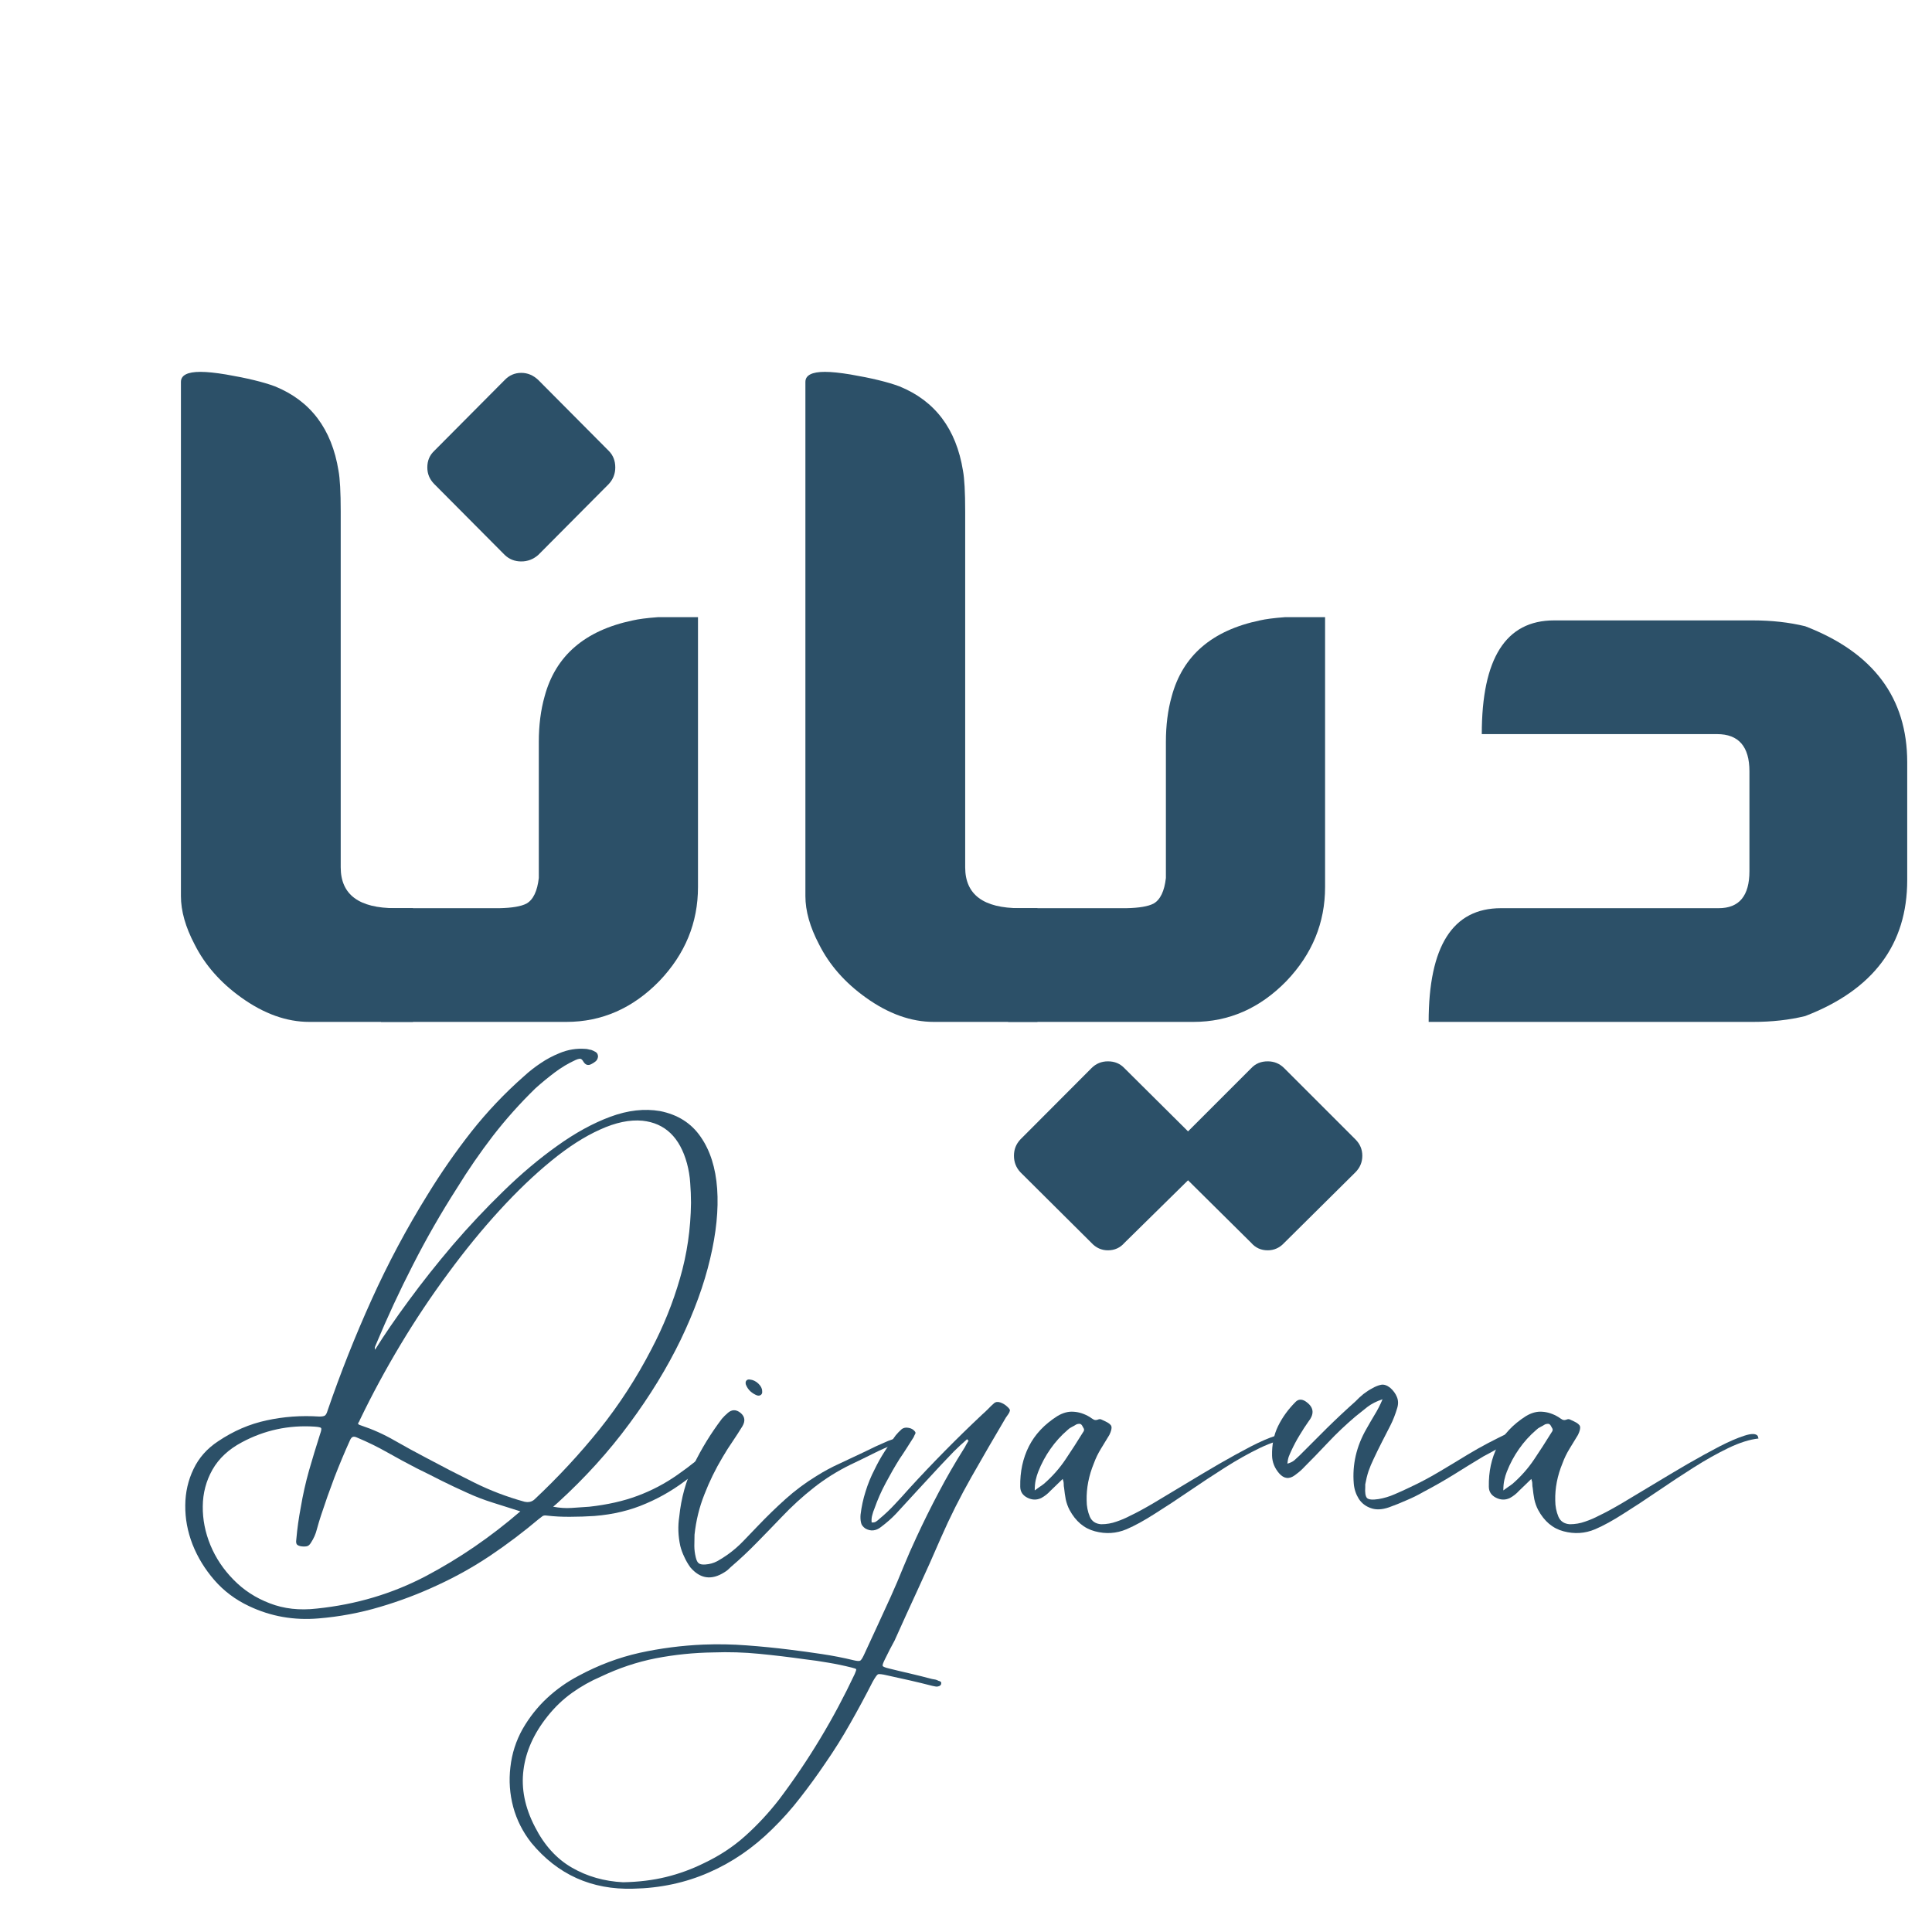
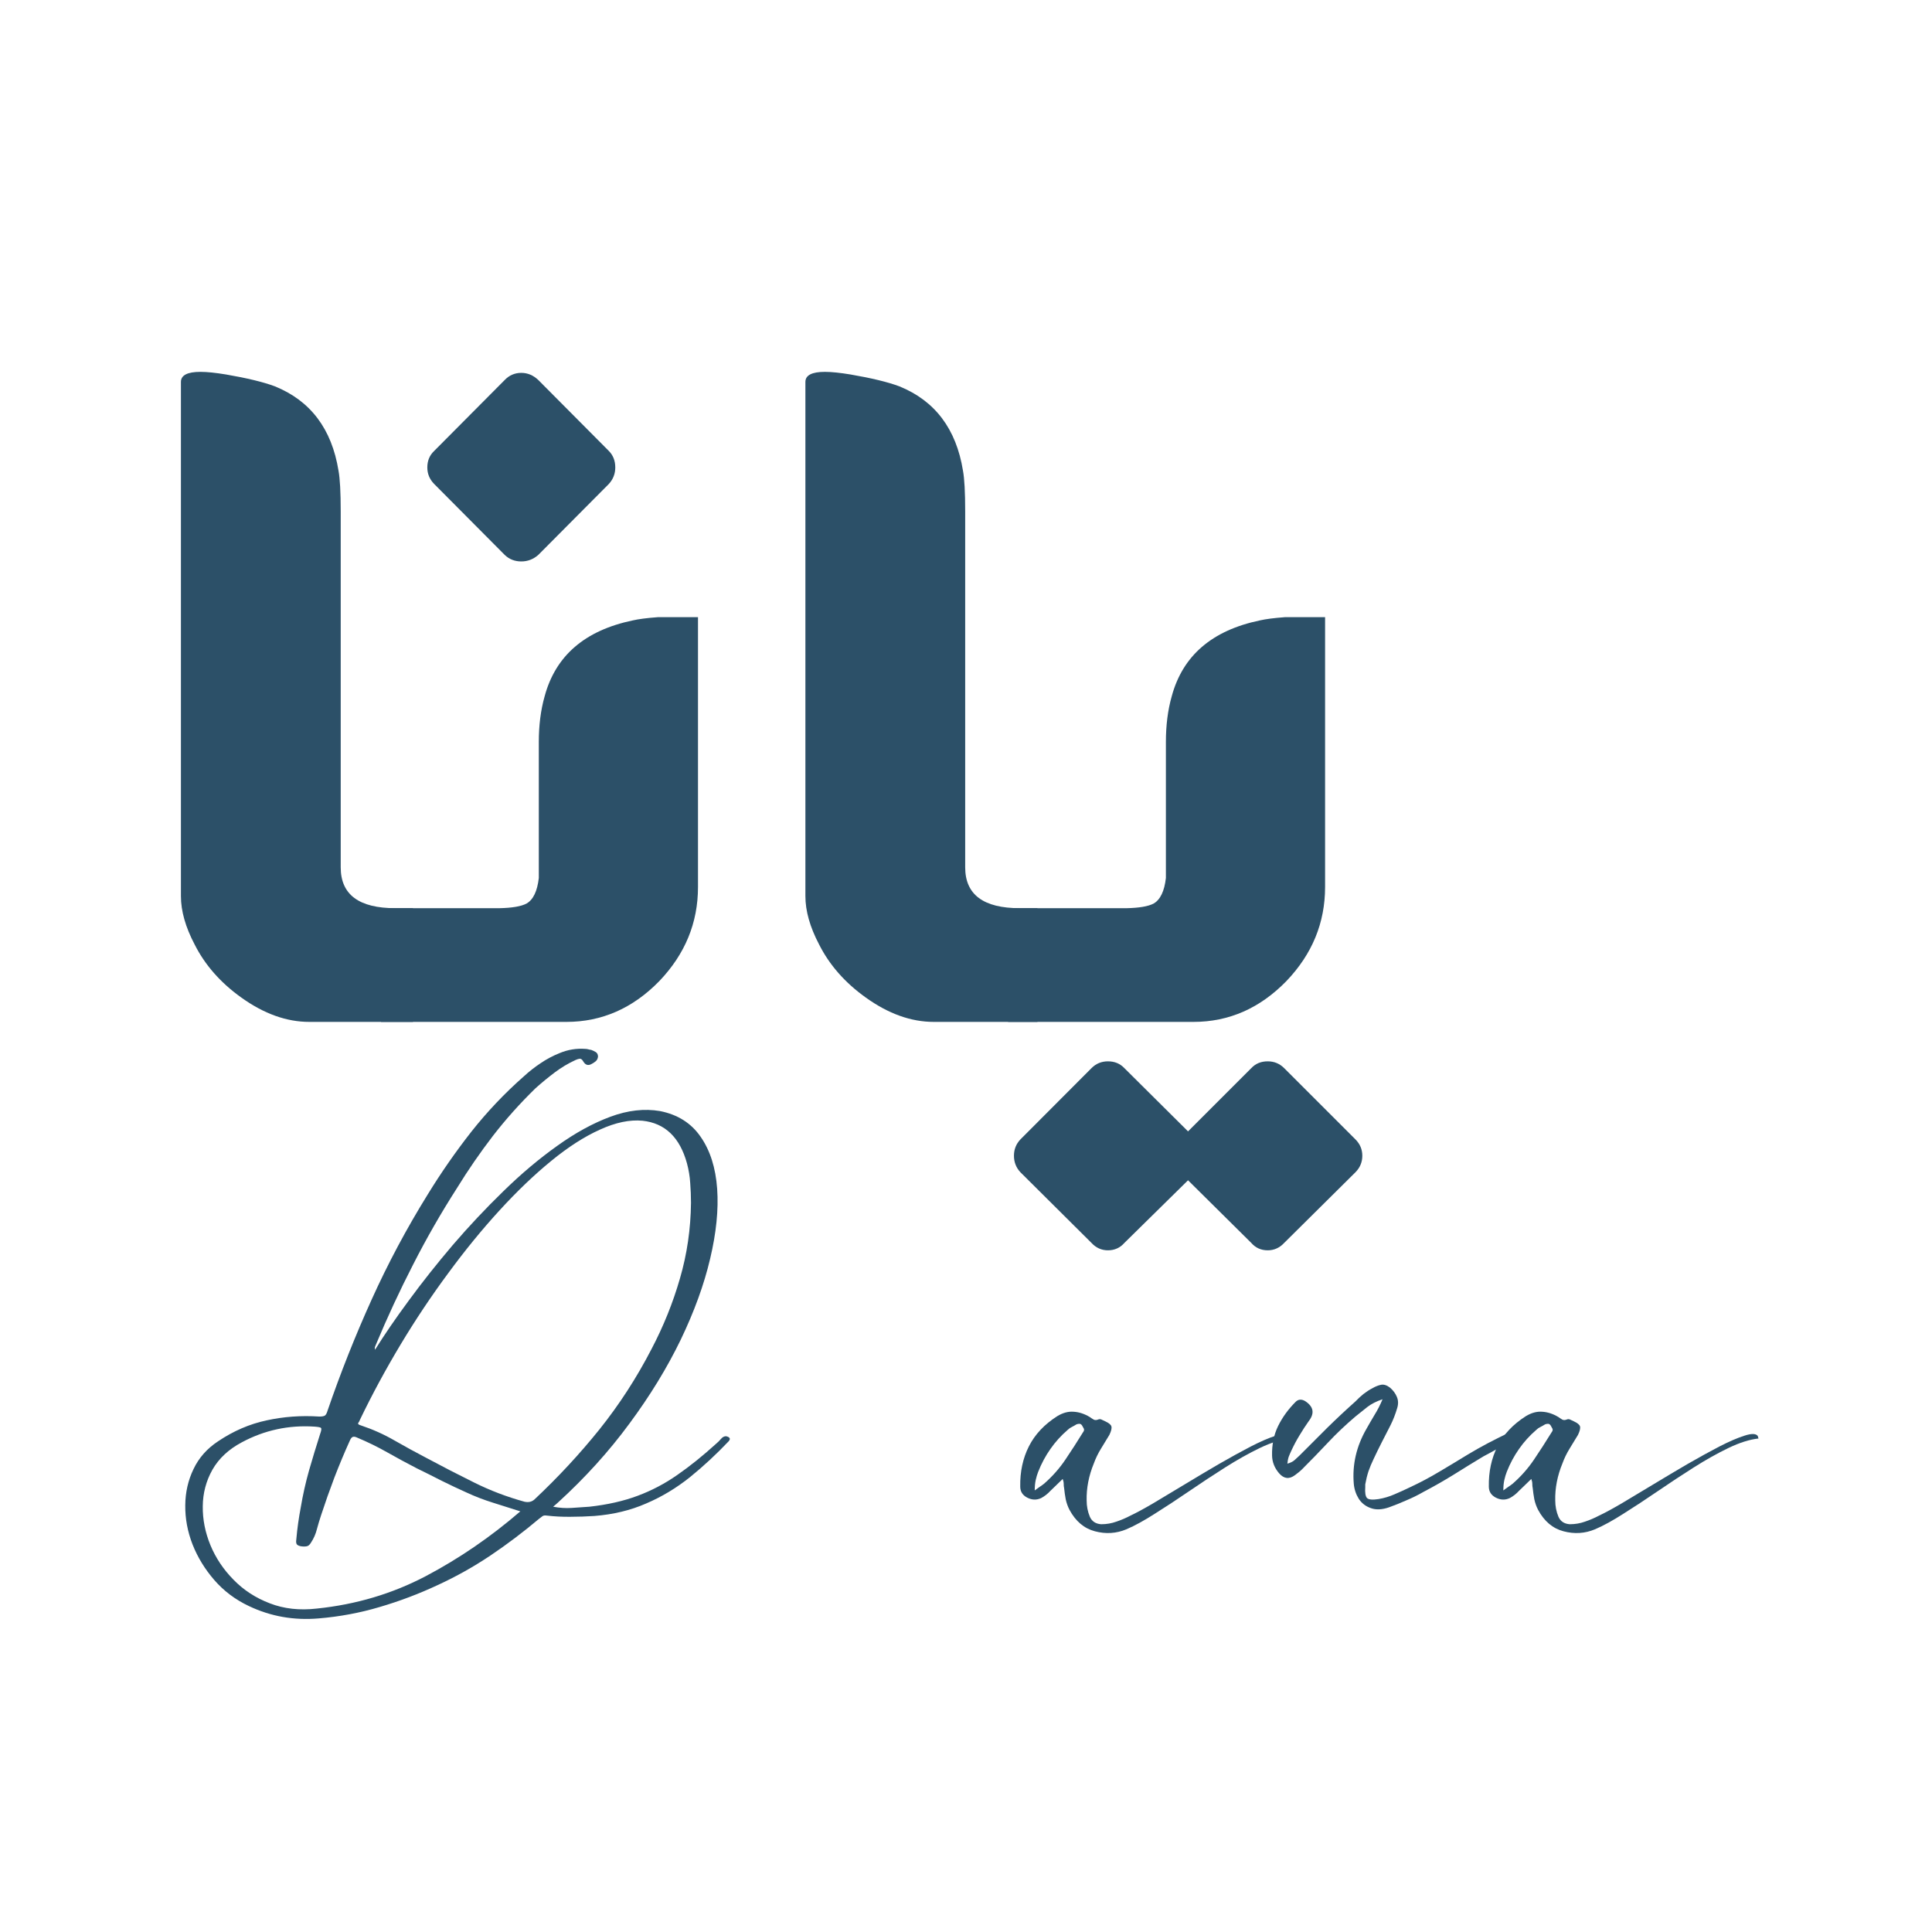
<svg xmlns="http://www.w3.org/2000/svg" width="200" zoomAndPan="magnify" viewBox="0 0 150 150" height="200" preserveAspectRatio="xMidYMid meet" version="1.0">
  <defs>
    <g />
  </defs>
  <rect x="-15" width="180" fill="#ffffff" y="-15" height="180" fill-opacity="1" />
  <rect x="-15" width="180" fill="#ffffff" y="-15" height="180" fill-opacity="1" />
  <g fill="#2c5068" fill-opacity="1">
    <g transform="translate(14.118, 116.419)">
      <g>
        <path d="M 5.219 8.281 C 4.156 7.781 3.254 7.102 2.516 6.25 C 1.785 5.406 1.223 4.484 0.828 3.484 C 0.441 2.484 0.254 1.473 0.266 0.453 C 0.273 -0.555 0.488 -1.492 0.906 -2.359 C 1.32 -3.234 1.957 -3.953 2.812 -4.516 C 4 -5.316 5.254 -5.859 6.578 -6.141 C 7.898 -6.43 9.266 -6.531 10.672 -6.438 C 10.879 -6.438 11.023 -6.461 11.109 -6.516 C 11.191 -6.578 11.258 -6.703 11.312 -6.891 C 12.32 -9.828 13.461 -12.703 14.734 -15.516 C 16.004 -18.328 17.457 -21.051 19.094 -23.688 C 20.133 -25.383 21.266 -27.008 22.484 -28.562 C 23.711 -30.113 25.07 -31.547 26.562 -32.859 C 26.969 -33.234 27.398 -33.57 27.859 -33.875 C 28.316 -34.188 28.805 -34.445 29.328 -34.656 C 29.973 -34.926 30.641 -35.035 31.328 -34.984 C 31.398 -34.984 31.473 -34.973 31.547 -34.953 C 31.629 -34.93 31.707 -34.914 31.781 -34.906 C 31.906 -34.863 32.023 -34.805 32.141 -34.734 C 32.254 -34.66 32.312 -34.539 32.312 -34.375 C 32.289 -34.219 32.227 -34.098 32.125 -34.016 C 32.02 -33.93 31.914 -33.863 31.812 -33.812 C 31.551 -33.664 31.336 -33.727 31.172 -34 C 31.086 -34.156 30.992 -34.227 30.891 -34.219 C 30.797 -34.207 30.691 -34.176 30.578 -34.125 C 30.004 -33.863 29.461 -33.539 28.953 -33.156 C 28.441 -32.77 27.941 -32.359 27.453 -31.922 C 26.266 -30.766 25.164 -29.535 24.156 -28.234 C 23.156 -26.93 22.223 -25.578 21.359 -24.172 C 20.129 -22.254 18.992 -20.273 17.953 -18.234 C 16.91 -16.203 15.953 -14.141 15.078 -12.047 C 15.055 -11.984 15.031 -11.922 15 -11.859 C 14.977 -11.797 14.977 -11.719 15 -11.625 C 15.719 -12.781 16.594 -14.055 17.625 -15.453 C 18.656 -16.859 19.789 -18.289 21.031 -19.75 C 22.281 -21.207 23.594 -22.602 24.969 -23.938 C 26.344 -25.281 27.734 -26.453 29.141 -27.453 C 30.547 -28.461 31.926 -29.219 33.281 -29.719 C 34.633 -30.219 35.914 -30.363 37.125 -30.156 C 38.5 -29.883 39.551 -29.219 40.281 -28.156 C 41.02 -27.094 41.445 -25.75 41.562 -24.125 C 41.676 -22.5 41.492 -20.688 41.016 -18.688 C 40.547 -16.688 39.785 -14.594 38.734 -12.406 C 37.68 -10.227 36.352 -8.055 34.75 -5.891 C 33.156 -3.723 31.301 -1.676 29.188 0.25 C 29.145 0.289 29.098 0.332 29.047 0.375 C 28.992 0.426 28.922 0.488 28.828 0.562 C 29.328 0.656 29.805 0.688 30.266 0.656 C 30.734 0.625 31.191 0.594 31.641 0.562 C 33.047 0.406 34.289 0.125 35.375 -0.281 C 36.469 -0.688 37.5 -1.227 38.469 -1.906 C 39.445 -2.582 40.457 -3.395 41.5 -4.344 C 41.613 -4.438 41.734 -4.555 41.859 -4.703 C 41.992 -4.859 42.133 -4.926 42.281 -4.906 C 42.562 -4.832 42.617 -4.703 42.453 -4.516 C 41.504 -3.516 40.504 -2.586 39.453 -1.734 C 38.398 -0.891 37.266 -0.207 36.047 0.312 C 34.836 0.844 33.5 1.164 32.031 1.281 C 31.414 1.32 30.797 1.344 30.172 1.344 C 29.547 1.352 28.93 1.32 28.328 1.25 C 28.191 1.227 28.082 1.242 28 1.297 C 27.914 1.359 27.828 1.426 27.734 1.5 C 26.523 2.52 25.27 3.469 23.969 4.344 C 22.664 5.219 21.301 5.984 19.875 6.641 C 18.406 7.328 16.906 7.895 15.375 8.344 C 13.844 8.801 12.258 9.098 10.625 9.234 C 8.707 9.398 6.906 9.082 5.219 8.281 Z M 13.828 -6.188 C 13.805 -6.113 13.766 -6.035 13.703 -5.953 C 13.648 -5.867 13.719 -5.801 13.906 -5.75 C 14.82 -5.445 15.691 -5.055 16.516 -4.578 C 17.336 -4.109 18.176 -3.648 19.031 -3.203 C 20.238 -2.555 21.461 -1.926 22.703 -1.312 C 23.941 -0.695 25.238 -0.203 26.594 0.172 C 26.906 0.242 27.164 0.188 27.375 0 C 29.195 -1.707 30.879 -3.52 32.422 -5.438 C 33.961 -7.363 35.305 -9.438 36.453 -11.656 C 37.391 -13.438 38.129 -15.27 38.672 -17.156 C 39.223 -19.039 39.508 -21 39.531 -23.031 C 39.531 -23.551 39.508 -24.066 39.469 -24.578 C 39.438 -25.086 39.352 -25.594 39.219 -26.094 C 38.664 -28.113 37.516 -29.219 35.766 -29.406 C 34.773 -29.5 33.676 -29.27 32.469 -28.719 C 31.258 -28.176 29.992 -27.363 28.672 -26.281 C 27.359 -25.207 26.023 -23.93 24.672 -22.453 C 23.316 -20.973 21.988 -19.348 20.688 -17.578 C 19.383 -15.816 18.148 -13.969 16.984 -12.031 C 15.828 -10.102 14.773 -8.156 13.828 -6.188 Z M 4.656 -4.438 C 3.633 -3.895 2.875 -3.188 2.375 -2.312 C 1.883 -1.438 1.633 -0.488 1.625 0.531 C 1.613 1.551 1.812 2.555 2.219 3.547 C 2.633 4.547 3.234 5.441 4.016 6.234 C 4.797 7.035 5.734 7.645 6.828 8.062 C 7.922 8.488 9.141 8.625 10.484 8.469 C 13.523 8.156 16.344 7.316 18.938 5.953 C 21.531 4.586 23.977 2.91 26.281 0.922 C 25.562 0.691 24.852 0.469 24.156 0.25 C 23.457 0.031 22.781 -0.227 22.125 -0.531 C 21.477 -0.82 20.828 -1.129 20.172 -1.453 C 19.523 -1.785 18.879 -2.109 18.234 -2.422 C 17.473 -2.816 16.711 -3.227 15.953 -3.656 C 15.203 -4.082 14.426 -4.461 13.625 -4.797 C 13.477 -4.867 13.363 -4.891 13.281 -4.859 C 13.195 -4.836 13.117 -4.742 13.047 -4.578 C 12.617 -3.629 12.219 -2.672 11.844 -1.703 C 11.477 -0.734 11.133 0.238 10.812 1.219 C 10.695 1.57 10.586 1.938 10.484 2.312 C 10.391 2.688 10.238 3.031 10.031 3.344 C 9.926 3.531 9.801 3.629 9.656 3.641 C 9.52 3.66 9.367 3.656 9.203 3.625 C 9.016 3.582 8.91 3.508 8.891 3.406 C 8.867 3.312 8.867 3.195 8.891 3.062 C 8.961 2.25 9.078 1.43 9.234 0.609 C 9.398 -0.367 9.613 -1.32 9.875 -2.25 C 10.145 -3.188 10.43 -4.129 10.734 -5.078 C 10.828 -5.336 10.852 -5.492 10.812 -5.547 C 10.781 -5.598 10.613 -5.633 10.312 -5.656 C 8.301 -5.789 6.414 -5.383 4.656 -4.438 Z M 4.656 -4.438 " />
      </g>
    </g>
  </g>
  <g fill="#2c5068" fill-opacity="1">
    <g transform="translate(55.267, 116.419)">
      <g>
-         <path d="M 2.234 -6.719 C 2.566 -6.438 2.613 -6.094 2.375 -5.688 C 2.125 -5.281 1.867 -4.883 1.609 -4.5 C 1.348 -4.125 1.094 -3.723 0.844 -3.297 C 0.281 -2.359 -0.191 -1.391 -0.578 -0.391 C -0.973 0.598 -1.227 1.641 -1.344 2.734 C -1.352 3.023 -1.359 3.316 -1.359 3.609 C -1.359 3.898 -1.32 4.191 -1.25 4.484 C -1.195 4.723 -1.117 4.879 -1.016 4.953 C -0.91 5.035 -0.738 5.066 -0.5 5.047 C -0.164 5.023 0.133 4.941 0.406 4.797 C 0.676 4.648 0.941 4.484 1.203 4.297 C 1.66 3.973 2.078 3.613 2.453 3.219 C 2.828 2.82 3.207 2.426 3.594 2.031 C 4.281 1.312 4.988 0.625 5.719 -0.031 C 6.457 -0.695 7.254 -1.289 8.109 -1.812 C 8.703 -2.188 9.312 -2.516 9.938 -2.797 C 10.562 -3.086 11.18 -3.379 11.797 -3.672 C 12.109 -3.828 12.422 -3.977 12.734 -4.125 C 13.055 -4.27 13.375 -4.41 13.688 -4.547 C 13.781 -4.578 13.867 -4.609 13.953 -4.641 C 14.035 -4.68 14.133 -4.695 14.25 -4.688 C 14.395 -4.688 14.469 -4.629 14.469 -4.516 C 14.488 -4.422 14.422 -4.359 14.266 -4.328 C 13.66 -4.098 13.07 -3.836 12.5 -3.547 C 11.938 -3.266 11.359 -2.984 10.766 -2.703 C 9.742 -2.203 8.797 -1.609 7.922 -0.922 C 7.047 -0.234 6.219 0.52 5.438 1.344 C 4.801 2.008 4.156 2.676 3.5 3.344 C 2.852 4.008 2.18 4.641 1.484 5.234 C 1.398 5.316 1.316 5.395 1.234 5.469 C 1.148 5.539 1.062 5.602 0.969 5.656 C -0.031 6.289 -0.91 6.16 -1.672 5.266 C -1.859 5.004 -2.016 4.734 -2.141 4.453 C -2.273 4.18 -2.379 3.895 -2.453 3.594 C -2.617 2.832 -2.645 2.082 -2.531 1.344 C -2.383 -0.113 -2.008 -1.461 -1.406 -2.703 C -0.801 -3.953 -0.07 -5.141 0.781 -6.266 C 0.852 -6.348 0.922 -6.422 0.984 -6.484 C 1.055 -6.547 1.129 -6.613 1.203 -6.688 C 1.535 -7 1.879 -7.008 2.234 -6.719 Z M 3.516 -8.078 C 3.328 -8.148 3.156 -8.254 3 -8.391 C 2.844 -8.535 2.723 -8.711 2.641 -8.922 C 2.609 -9.047 2.617 -9.145 2.672 -9.219 C 2.734 -9.301 2.828 -9.332 2.953 -9.312 C 3.191 -9.289 3.41 -9.188 3.609 -9 C 3.805 -8.812 3.906 -8.617 3.906 -8.422 C 3.926 -8.285 3.895 -8.188 3.812 -8.125 C 3.738 -8.062 3.641 -8.047 3.516 -8.078 Z M 3.516 -8.078 " />
-       </g>
+         </g>
    </g>
  </g>
  <g fill="#2c5068" fill-opacity="1">
    <g transform="translate(69.346, 116.419)">
      <g>
-         <path d="M 7.828 -7.469 C 7.961 -7.582 8.129 -7.602 8.328 -7.531 C 8.535 -7.457 8.711 -7.348 8.859 -7.203 C 9.016 -7.066 9.082 -6.961 9.062 -6.891 C 9.039 -6.797 9 -6.707 8.938 -6.625 C 8.875 -6.539 8.812 -6.453 8.75 -6.359 C 7.844 -4.828 6.953 -3.289 6.078 -1.75 C 5.203 -0.207 4.41 1.367 3.703 2.984 C 3.129 4.316 2.535 5.645 1.922 6.969 C 1.305 8.301 0.703 9.629 0.109 10.953 C -0.016 11.191 -0.141 11.426 -0.266 11.656 C -0.391 11.895 -0.516 12.145 -0.641 12.406 C -0.785 12.695 -0.844 12.867 -0.812 12.922 C -0.789 12.984 -0.625 13.051 -0.312 13.125 C 0.227 13.258 0.773 13.391 1.328 13.516 C 1.891 13.648 2.453 13.789 3.016 13.938 C 3.109 13.957 3.195 13.973 3.281 13.984 C 3.363 14.004 3.441 14.035 3.516 14.078 C 3.66 14.109 3.734 14.164 3.734 14.25 C 3.734 14.395 3.648 14.484 3.484 14.516 C 3.41 14.535 3.336 14.535 3.266 14.516 C 3.203 14.504 3.125 14.488 3.031 14.469 C 2.457 14.32 1.879 14.18 1.297 14.047 C 0.711 13.922 0.125 13.789 -0.469 13.656 C -0.863 13.562 -1.102 13.535 -1.188 13.578 C -1.27 13.629 -1.406 13.82 -1.594 14.156 C -2.145 15.238 -2.723 16.312 -3.328 17.375 C -3.93 18.445 -4.586 19.492 -5.297 20.516 C -5.91 21.422 -6.551 22.301 -7.219 23.156 C -7.883 24.02 -8.609 24.832 -9.391 25.594 C -10.879 27.062 -12.523 28.188 -14.328 28.969 C -16.129 29.758 -18.082 30.176 -20.188 30.219 C -23.414 30.312 -26.051 29.125 -28.094 26.656 C -28.758 25.812 -29.227 24.883 -29.5 23.875 C -29.77 22.863 -29.844 21.832 -29.719 20.781 C -29.602 19.727 -29.285 18.738 -28.766 17.812 C -28.242 16.906 -27.613 16.109 -26.875 15.422 C -26.145 14.742 -25.328 14.164 -24.422 13.688 C -22.891 12.863 -21.312 12.27 -19.688 11.906 C -18.062 11.551 -16.406 11.336 -14.719 11.266 C -13.602 11.223 -12.488 11.242 -11.375 11.328 C -10.258 11.41 -9.156 11.52 -8.062 11.656 C -7.219 11.758 -6.379 11.875 -5.547 12 C -4.711 12.125 -3.883 12.285 -3.062 12.484 C -2.801 12.547 -2.633 12.555 -2.562 12.516 C -2.488 12.473 -2.395 12.332 -2.281 12.094 C -1.926 11.332 -1.578 10.578 -1.234 9.828 C -0.891 9.078 -0.539 8.316 -0.188 7.547 C 0.156 6.785 0.484 6.016 0.797 5.234 C 1.117 4.453 1.457 3.68 1.812 2.922 C 2.352 1.754 2.926 0.598 3.531 -0.547 C 4.133 -1.691 4.781 -2.812 5.469 -3.906 C 5.539 -4.008 5.602 -4.117 5.656 -4.234 C 5.719 -4.348 5.785 -4.461 5.859 -4.578 C 5.797 -4.586 5.758 -4.625 5.75 -4.688 C 5.395 -4.383 5.047 -4.062 4.703 -3.719 C 4.367 -3.375 4.047 -3.035 3.734 -2.703 C 3.141 -2.066 2.551 -1.43 1.969 -0.797 C 1.395 -0.172 0.812 0.461 0.219 1.109 C -0.113 1.461 -0.504 1.805 -0.953 2.141 C -1.336 2.441 -1.734 2.484 -2.141 2.266 C -2.348 2.129 -2.469 1.969 -2.5 1.781 C -2.539 1.594 -2.551 1.391 -2.531 1.172 C -2.457 0.555 -2.328 -0.039 -2.141 -0.625 C -1.961 -1.207 -1.734 -1.77 -1.453 -2.312 C -1.223 -2.789 -0.969 -3.25 -0.688 -3.688 C -0.414 -4.125 -0.125 -4.551 0.188 -4.969 C 0.32 -5.133 0.484 -5.301 0.672 -5.469 C 0.816 -5.57 0.988 -5.602 1.188 -5.562 C 1.395 -5.531 1.555 -5.441 1.672 -5.297 C 1.742 -5.223 1.754 -5.148 1.703 -5.078 C 1.66 -5.004 1.625 -4.926 1.594 -4.844 C 1.406 -4.551 1.223 -4.266 1.047 -3.984 C 0.867 -3.703 0.688 -3.426 0.5 -3.156 C 0.113 -2.539 -0.242 -1.914 -0.578 -1.281 C -0.922 -0.645 -1.211 0.016 -1.453 0.703 C -1.523 0.867 -1.582 1.039 -1.625 1.219 C -1.676 1.395 -1.691 1.582 -1.672 1.781 C -1.523 1.801 -1.406 1.773 -1.312 1.703 C -1.219 1.641 -1.133 1.57 -1.062 1.5 C -0.633 1.145 -0.234 0.766 0.141 0.359 C 0.523 -0.047 0.895 -0.453 1.25 -0.859 C 3.051 -2.828 4.93 -4.734 6.891 -6.578 C 7.055 -6.723 7.211 -6.867 7.359 -7.016 C 7.504 -7.172 7.66 -7.32 7.828 -7.469 Z M -2.984 13.547 C -2.891 13.336 -2.852 13.211 -2.875 13.172 C -2.906 13.141 -3.023 13.098 -3.234 13.047 C -3.828 12.898 -4.426 12.773 -5.031 12.672 C -5.633 12.566 -6.242 12.477 -6.859 12.406 C -8.047 12.238 -9.223 12.098 -10.391 11.984 C -11.566 11.867 -12.758 11.832 -13.969 11.875 C -15.469 11.895 -16.953 12.047 -18.422 12.328 C -19.891 12.617 -21.312 13.094 -22.688 13.75 C -23.488 14.094 -24.238 14.516 -24.938 15.016 C -25.645 15.523 -26.281 16.133 -26.844 16.844 C -27.906 18.176 -28.523 19.562 -28.703 21 C -28.891 22.445 -28.594 23.922 -27.812 25.422 C -27.094 26.836 -26.141 27.891 -24.953 28.578 C -23.766 29.266 -22.438 29.645 -20.969 29.719 C -19.77 29.695 -18.66 29.562 -17.641 29.312 C -16.617 29.062 -15.633 28.703 -14.688 28.234 C -13.477 27.66 -12.406 26.953 -11.469 26.109 C -10.531 25.266 -9.66 24.328 -8.859 23.297 C -7.711 21.773 -6.648 20.203 -5.672 18.578 C -4.691 16.953 -3.797 15.273 -2.984 13.547 Z M -2.984 13.547 " />
-       </g>
+         </g>
    </g>
  </g>
  <g fill="#2c5068" fill-opacity="1">
    <g transform="translate(80.664, 116.419)">
      <g>
        <path d="M 1.953 -0.891 C 1.93 -0.984 1.922 -1.086 1.922 -1.203 C 1.922 -1.328 1.895 -1.457 1.844 -1.594 C 1.676 -1.426 1.508 -1.266 1.344 -1.109 C 1.188 -0.961 1.035 -0.816 0.891 -0.672 C 0.68 -0.441 0.441 -0.254 0.172 -0.109 C -0.18 0.055 -0.539 0.047 -0.906 -0.141 C -1.27 -0.328 -1.453 -0.613 -1.453 -1 C -1.473 -2.156 -1.25 -3.195 -0.781 -4.125 C -0.312 -5.051 0.422 -5.832 1.422 -6.469 C 1.848 -6.727 2.27 -6.844 2.688 -6.812 C 3.102 -6.789 3.52 -6.656 3.938 -6.406 C 4.039 -6.332 4.145 -6.266 4.25 -6.203 C 4.352 -6.148 4.477 -6.156 4.625 -6.219 C 4.719 -6.25 4.805 -6.238 4.891 -6.188 C 4.973 -6.145 5.051 -6.109 5.125 -6.078 C 5.426 -5.941 5.594 -5.805 5.625 -5.672 C 5.664 -5.535 5.613 -5.316 5.469 -5.016 C 5.258 -4.66 5.039 -4.301 4.812 -3.938 C 4.594 -3.582 4.41 -3.207 4.266 -2.812 C 3.867 -1.844 3.68 -0.879 3.703 0.078 C 3.703 0.523 3.785 0.945 3.953 1.344 C 4.109 1.695 4.398 1.891 4.828 1.922 C 5.254 1.922 5.648 1.852 6.016 1.719 C 6.391 1.594 6.754 1.438 7.109 1.25 C 7.578 1.031 8.18 0.703 8.922 0.266 C 9.66 -0.172 10.469 -0.656 11.344 -1.188 C 12.219 -1.719 13.094 -2.238 13.969 -2.75 C 14.852 -3.258 15.676 -3.711 16.438 -4.109 C 17.207 -4.504 17.859 -4.785 18.391 -4.953 C 18.93 -5.129 19.273 -5.125 19.422 -4.938 C 19.422 -4.938 19.441 -4.867 19.484 -4.734 C 18.797 -4.66 18.02 -4.414 17.156 -4 C 16.289 -3.582 15.391 -3.078 14.453 -2.484 C 13.516 -1.891 12.582 -1.273 11.656 -0.641 C 10.727 -0.004 9.848 0.57 9.016 1.094 C 8.191 1.625 7.453 2.031 6.797 2.312 C 6.004 2.645 5.188 2.695 4.344 2.469 C 3.508 2.25 2.852 1.695 2.375 0.812 C 2.238 0.551 2.141 0.273 2.078 -0.016 C 2.023 -0.305 1.984 -0.598 1.953 -0.891 Z M 0.391 -1.219 C 1.035 -1.781 1.594 -2.41 2.062 -3.109 C 2.531 -3.805 2.984 -4.508 3.422 -5.219 C 3.504 -5.32 3.523 -5.414 3.484 -5.5 C 3.441 -5.582 3.395 -5.664 3.344 -5.75 C 3.289 -5.832 3.223 -5.875 3.141 -5.875 C 3.055 -5.875 2.977 -5.859 2.906 -5.828 C 2.789 -5.754 2.672 -5.688 2.547 -5.625 C 2.43 -5.57 2.328 -5.5 2.234 -5.406 C 1.711 -4.957 1.266 -4.461 0.891 -3.922 C 0.516 -3.391 0.195 -2.797 -0.062 -2.141 C -0.133 -1.961 -0.195 -1.754 -0.25 -1.516 C -0.301 -1.285 -0.328 -1.016 -0.328 -0.703 C -0.18 -0.805 -0.051 -0.898 0.062 -0.984 C 0.188 -1.066 0.297 -1.145 0.391 -1.219 Z M 0.391 -1.219 " />
      </g>
    </g>
  </g>
  <g fill="#2c5068" fill-opacity="1">
    <g transform="translate(99.482, 116.419)">
      <g>
        <path d="M 17.984 -5.266 C 18.129 -5.266 18.238 -5.18 18.312 -5.016 C 18.352 -4.898 18.332 -4.82 18.25 -4.781 C 18.176 -4.75 18.113 -4.719 18.062 -4.688 C 17.676 -4.457 17.285 -4.227 16.891 -4 C 16.504 -3.781 16.102 -3.562 15.688 -3.344 C 14.906 -2.875 14.133 -2.398 13.375 -1.922 C 12.613 -1.453 11.828 -1.004 11.016 -0.578 C 10.598 -0.336 10.164 -0.125 9.719 0.062 C 9.281 0.258 8.828 0.441 8.359 0.609 C 7.816 0.797 7.348 0.816 6.953 0.672 C 6.555 0.535 6.242 0.297 6.016 -0.047 C 5.797 -0.398 5.664 -0.789 5.625 -1.219 C 5.5 -2.707 5.828 -4.129 6.609 -5.484 C 6.805 -5.836 7.016 -6.195 7.234 -6.562 C 7.461 -6.926 7.672 -7.332 7.859 -7.781 C 7.391 -7.625 7 -7.426 6.688 -7.188 C 6.375 -6.945 6.062 -6.695 5.75 -6.438 C 5 -5.801 4.289 -5.129 3.625 -4.422 C 2.969 -3.723 2.297 -3.031 1.609 -2.344 C 1.535 -2.27 1.445 -2.191 1.344 -2.109 C 1.25 -2.035 1.156 -1.961 1.062 -1.891 C 0.613 -1.555 0.203 -1.602 -0.172 -2.031 C -0.523 -2.438 -0.707 -2.895 -0.719 -3.406 C -0.738 -4.258 -0.582 -5.023 -0.25 -5.703 C 0.082 -6.379 0.535 -7.004 1.109 -7.578 C 1.316 -7.785 1.562 -7.805 1.844 -7.641 C 2.508 -7.211 2.602 -6.691 2.125 -6.078 C 1.875 -5.723 1.633 -5.352 1.406 -4.969 C 1.176 -4.594 0.969 -4.203 0.781 -3.797 C 0.707 -3.641 0.641 -3.484 0.578 -3.328 C 0.523 -3.172 0.488 -2.988 0.469 -2.781 C 0.695 -2.844 0.879 -2.93 1.016 -3.047 C 1.148 -3.172 1.285 -3.297 1.422 -3.422 C 2.129 -4.129 2.836 -4.836 3.547 -5.547 C 4.266 -6.254 5 -6.941 5.75 -7.609 C 5.945 -7.816 6.156 -8.008 6.375 -8.188 C 6.602 -8.363 6.836 -8.516 7.078 -8.641 C 7.305 -8.773 7.531 -8.863 7.75 -8.906 C 7.969 -8.945 8.203 -8.867 8.453 -8.672 C 8.691 -8.461 8.863 -8.227 8.969 -7.969 C 9.082 -7.707 9.094 -7.422 9 -7.109 C 8.852 -6.609 8.676 -6.156 8.469 -5.75 C 8.25 -5.312 8.023 -4.875 7.797 -4.438 C 7.578 -4.008 7.363 -3.57 7.156 -3.125 C 7.008 -2.82 6.879 -2.508 6.766 -2.188 C 6.66 -1.863 6.578 -1.523 6.516 -1.172 C 6.516 -1.148 6.516 -1.117 6.516 -1.078 C 6.516 -1.047 6.516 -1.008 6.516 -0.969 C 6.484 -0.531 6.531 -0.242 6.656 -0.109 C 6.789 0.016 7.086 0.039 7.547 -0.031 C 7.973 -0.102 8.391 -0.227 8.797 -0.406 C 9.211 -0.582 9.613 -0.766 10 -0.953 C 10.781 -1.316 11.535 -1.719 12.266 -2.156 C 13.004 -2.594 13.738 -3.035 14.469 -3.484 C 14.988 -3.797 15.516 -4.094 16.047 -4.375 C 16.586 -4.656 17.129 -4.926 17.672 -5.188 C 17.711 -5.207 17.758 -5.223 17.812 -5.234 C 17.863 -5.254 17.922 -5.266 17.984 -5.266 Z M 17.984 -5.266 " />
      </g>
    </g>
  </g>
  <g fill="#2c5068" fill-opacity="1">
    <g transform="translate(117.046, 116.419)">
      <g>
        <path d="M 1.953 -0.891 C 1.93 -0.984 1.922 -1.086 1.922 -1.203 C 1.922 -1.328 1.895 -1.457 1.844 -1.594 C 1.676 -1.426 1.508 -1.266 1.344 -1.109 C 1.188 -0.961 1.035 -0.816 0.891 -0.672 C 0.68 -0.441 0.441 -0.254 0.172 -0.109 C -0.18 0.055 -0.539 0.047 -0.906 -0.141 C -1.27 -0.328 -1.453 -0.613 -1.453 -1 C -1.473 -2.156 -1.25 -3.195 -0.781 -4.125 C -0.312 -5.051 0.422 -5.832 1.422 -6.469 C 1.848 -6.727 2.27 -6.844 2.688 -6.812 C 3.102 -6.789 3.52 -6.656 3.938 -6.406 C 4.039 -6.332 4.145 -6.266 4.25 -6.203 C 4.352 -6.148 4.477 -6.156 4.625 -6.219 C 4.719 -6.25 4.805 -6.238 4.891 -6.188 C 4.973 -6.145 5.051 -6.109 5.125 -6.078 C 5.426 -5.941 5.594 -5.805 5.625 -5.672 C 5.664 -5.535 5.613 -5.316 5.469 -5.016 C 5.258 -4.66 5.039 -4.301 4.812 -3.938 C 4.594 -3.582 4.41 -3.207 4.266 -2.812 C 3.867 -1.844 3.68 -0.879 3.703 0.078 C 3.703 0.523 3.785 0.945 3.953 1.344 C 4.109 1.695 4.398 1.891 4.828 1.922 C 5.254 1.922 5.648 1.852 6.016 1.719 C 6.391 1.594 6.754 1.438 7.109 1.25 C 7.578 1.031 8.18 0.703 8.922 0.266 C 9.66 -0.172 10.469 -0.656 11.344 -1.188 C 12.219 -1.719 13.094 -2.238 13.969 -2.75 C 14.852 -3.258 15.676 -3.711 16.438 -4.109 C 17.207 -4.504 17.859 -4.785 18.391 -4.953 C 18.93 -5.129 19.273 -5.125 19.422 -4.938 C 19.422 -4.938 19.441 -4.867 19.484 -4.734 C 18.797 -4.66 18.02 -4.414 17.156 -4 C 16.289 -3.582 15.391 -3.078 14.453 -2.484 C 13.516 -1.891 12.582 -1.273 11.656 -0.641 C 10.727 -0.004 9.848 0.57 9.016 1.094 C 8.191 1.625 7.453 2.031 6.797 2.312 C 6.004 2.645 5.188 2.695 4.344 2.469 C 3.508 2.25 2.852 1.695 2.375 0.812 C 2.238 0.551 2.141 0.273 2.078 -0.016 C 2.023 -0.305 1.984 -0.598 1.953 -0.891 Z M 0.391 -1.219 C 1.035 -1.781 1.594 -2.41 2.062 -3.109 C 2.531 -3.805 2.984 -4.508 3.422 -5.219 C 3.504 -5.32 3.523 -5.414 3.484 -5.5 C 3.441 -5.582 3.395 -5.664 3.344 -5.75 C 3.289 -5.832 3.223 -5.875 3.141 -5.875 C 3.055 -5.875 2.977 -5.859 2.906 -5.828 C 2.789 -5.754 2.672 -5.688 2.547 -5.625 C 2.43 -5.57 2.328 -5.5 2.234 -5.406 C 1.711 -4.957 1.266 -4.461 0.891 -3.922 C 0.516 -3.391 0.195 -2.797 -0.062 -2.141 C -0.133 -1.961 -0.195 -1.754 -0.25 -1.516 C -0.301 -1.285 -0.328 -1.016 -0.328 -0.703 C -0.18 -0.805 -0.051 -0.898 0.062 -0.984 C 0.188 -1.066 0.297 -1.145 0.391 -1.219 Z M 0.391 -1.219 " />
      </g>
    </g>
  </g>
  <g fill="#2c5068" fill-opacity="1">
    <g transform="translate(9.875, 79.34)">
      <g>
        <path d="M 22.188 0 L 14.141 0 C 12.379 0 10.617 -0.629 8.859 -1.891 C 7.242 -3.047 6.035 -4.422 5.234 -6.016 C 4.523 -7.367 4.172 -8.617 4.172 -9.766 L 4.172 -49.688 C 4.172 -50.207 4.676 -50.469 5.688 -50.469 C 6.207 -50.469 6.867 -50.398 7.672 -50.266 C 9.316 -49.984 10.582 -49.676 11.469 -49.344 C 14.238 -48.219 15.883 -46.035 16.406 -42.797 C 16.52 -42.191 16.578 -41.133 16.578 -39.625 L 16.578 -12 C 16.578 -9.883 17.992 -8.828 20.828 -8.828 L 22.188 -8.828 Z M 22.188 0 " />
      </g>
    </g>
  </g>
  <g fill="#2c5068" fill-opacity="1">
    <g transform="translate(30.489, 79.34)">
      <g>
        <path d="M 8.281 -8.828 C 9.27 -8.848 9.973 -8.969 10.391 -9.188 C 10.91 -9.488 11.227 -10.148 11.344 -11.172 L 11.344 -21.734 C 11.344 -23.023 11.492 -24.207 11.797 -25.281 C 12.648 -28.438 14.93 -30.398 18.641 -31.172 C 19.078 -31.273 19.723 -31.359 20.578 -31.422 L 23.703 -31.422 L 23.703 -10.469 C 23.703 -7.695 22.703 -5.266 20.703 -3.172 C 18.641 -1.055 16.234 0 13.484 0 L -0.906 0 L -0.906 -8.828 Z M 11.297 -36.25 C 10.91 -35.914 10.473 -35.75 9.984 -35.75 C 9.484 -35.75 9.055 -35.914 8.703 -36.25 L 3.219 -41.766 C 2.863 -42.129 2.688 -42.555 2.688 -43.047 C 2.688 -43.566 2.863 -43.992 3.219 -44.328 L 8.703 -49.844 C 9.055 -50.207 9.484 -50.391 9.984 -50.391 C 10.473 -50.391 10.91 -50.207 11.297 -49.844 L 16.781 -44.328 C 17.113 -43.992 17.281 -43.566 17.281 -43.047 C 17.281 -42.555 17.113 -42.129 16.781 -41.766 Z M 11.297 -36.25 " />
      </g>
    </g>
  </g>
  <g fill="#2c5068" fill-opacity="1">
    <g transform="translate(58.359, 79.34)">
      <g>
        <path d="M 22.188 0 L 14.141 0 C 12.379 0 10.617 -0.629 8.859 -1.891 C 7.242 -3.047 6.035 -4.422 5.234 -6.016 C 4.523 -7.367 4.172 -8.617 4.172 -9.766 L 4.172 -49.688 C 4.172 -50.207 4.676 -50.469 5.688 -50.469 C 6.207 -50.469 6.867 -50.398 7.672 -50.266 C 9.316 -49.984 10.582 -49.676 11.469 -49.344 C 14.238 -48.219 15.883 -46.035 16.406 -42.797 C 16.52 -42.191 16.578 -41.133 16.578 -39.625 L 16.578 -12 C 16.578 -9.883 17.992 -8.828 20.828 -8.828 L 22.188 -8.828 Z M 22.188 0 " />
      </g>
    </g>
  </g>
  <g fill="#2c5068" fill-opacity="1">
    <g transform="translate(78.973, 79.34)">
      <g>
        <path d="M 8.484 -8.828 C 9.473 -8.848 10.176 -8.969 10.594 -9.188 C 11.113 -9.488 11.43 -10.148 11.547 -11.172 L 11.547 -21.734 C 11.547 -23.023 11.695 -24.207 12 -25.281 C 12.852 -28.438 15.133 -30.398 18.844 -31.172 C 19.281 -31.273 19.926 -31.359 20.781 -31.422 L 23.906 -31.422 L 23.906 -10.469 C 23.906 -7.695 22.906 -5.266 20.906 -3.172 C 18.844 -1.055 16.438 0 13.688 0 L -0.703 0 L -0.703 -8.828 Z M 13.266 8.5 L 18.172 3.594 C 18.504 3.238 18.93 3.062 19.453 3.062 C 19.953 3.062 20.379 3.238 20.734 3.594 L 26.266 9.125 C 26.617 9.477 26.797 9.898 26.797 10.391 C 26.797 10.891 26.617 11.316 26.266 11.672 L 20.734 17.156 C 20.379 17.539 19.953 17.734 19.453 17.734 C 18.93 17.734 18.504 17.539 18.172 17.156 L 13.266 12.297 L 8.328 17.156 C 7.992 17.539 7.566 17.734 7.047 17.734 C 6.547 17.734 6.117 17.539 5.766 17.156 L 0.25 11.672 C -0.082 11.316 -0.25 10.891 -0.25 10.391 C -0.25 9.898 -0.082 9.477 0.25 9.125 L 5.766 3.594 C 6.117 3.238 6.547 3.062 7.047 3.062 C 7.566 3.062 7.992 3.238 8.328 3.594 Z M 13.266 8.5 " />
      </g>
    </g>
  </g>
  <g fill="#2c5068" fill-opacity="1">
    <g transform="translate(106.842, 79.34)">
      <g>
-         <path d="M 4.078 0 C 4.078 -5.883 5.945 -8.828 9.688 -8.828 L 26.594 -8.828 C 28.188 -8.828 28.984 -9.785 28.984 -11.703 L 28.984 -19.453 C 28.984 -21.379 28.145 -22.344 26.469 -22.344 L 8.203 -22.344 C 8.203 -28.227 10.07 -31.172 13.812 -31.172 L 29.266 -31.172 C 30.723 -31.172 32.07 -31.02 33.312 -30.719 C 38.594 -28.688 41.234 -25.164 41.234 -20.156 L 41.234 -11.016 C 41.234 -6.004 38.594 -2.484 33.312 -0.453 C 32.07 -0.148 30.723 0 29.266 0 Z M 4.078 0 " />
-       </g>
+         </g>
    </g>
  </g>
</svg>